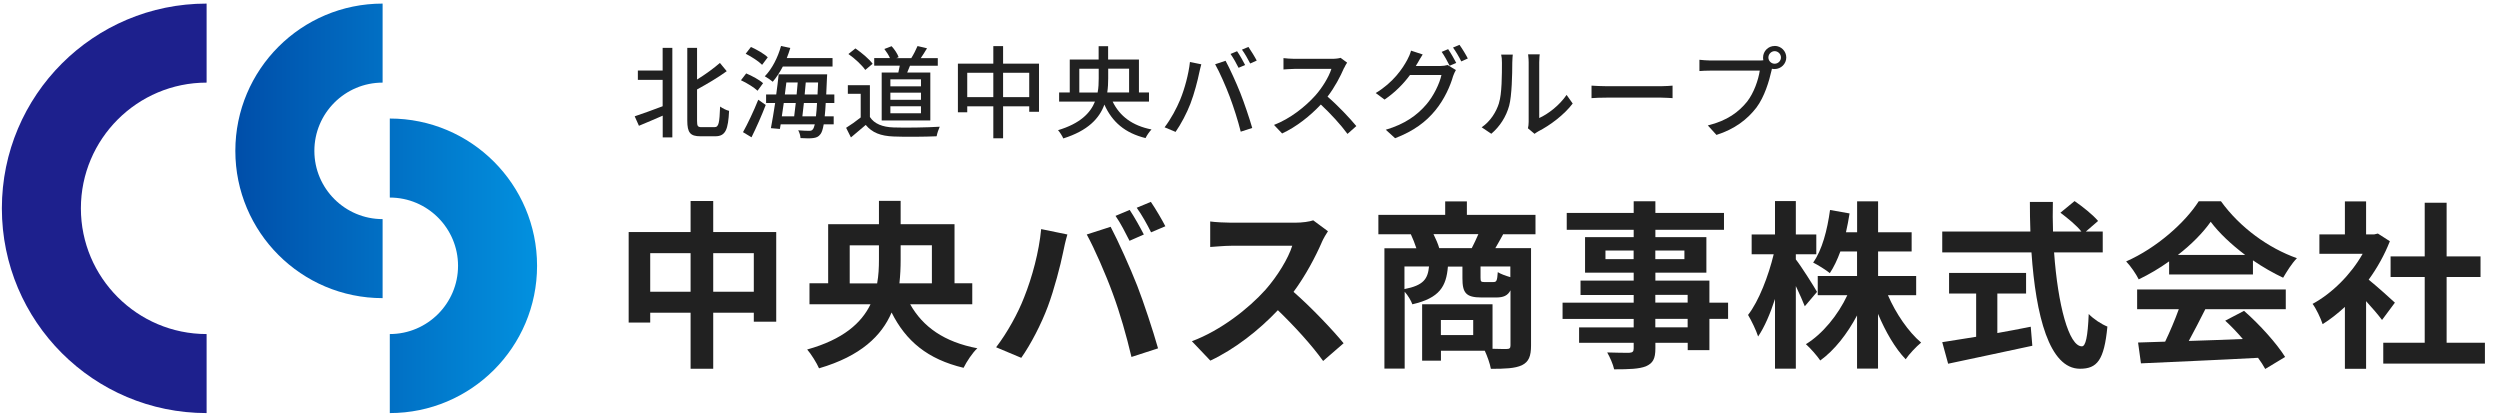
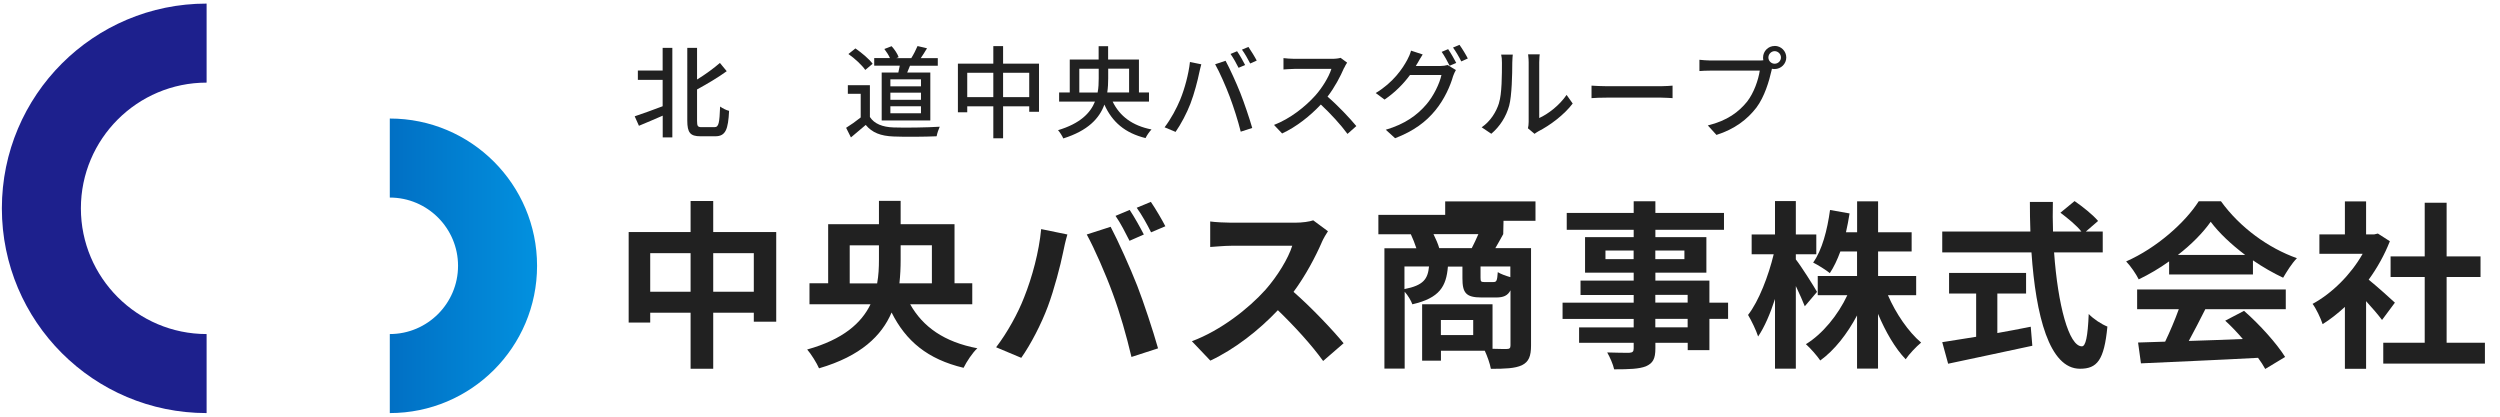
<svg xmlns="http://www.w3.org/2000/svg" xmlns:xlink="http://www.w3.org/1999/xlink" viewBox="0 0 348 58">
  <defs>
    <style>.cls-1{fill:none;}.cls-2{clip-path:url(#clippath);}.cls-3{fill:url(#_名称未設定グラデーション_6-2);}.cls-4{fill:url(#_名称未設定グラデーション_6-3);}.cls-5{fill:#212121;}.cls-6{fill:#1d208d;}.cls-7{clip-path:url(#clippath-1);}.cls-8{clip-path:url(#clippath-2);}.cls-9{fill:url(#_名称未設定グラデーション_6);opacity:0;}.cls-10{isolation:isolate;}</style>
    <linearGradient id="_名称未設定グラデーション_6" x1="0" y1="57" x2="150" y2="57" gradientUnits="userSpaceOnUse">
      <stop offset="0" stop-color="#004ea9" />
      <stop offset="1" stop-color="#0291df" />
    </linearGradient>
    <clipPath id="clippath">
      <rect class="cls-1" width="57" height="114" />
    </clipPath>
    <clipPath id="clippath-1">
-       <rect class="cls-1" x="65" width="41" height="82" />
-     </clipPath>
+       </clipPath>
    <linearGradient id="_名称未設定グラデーション_6-2" x1="65" y1="41" x2="147" y2="41" xlink:href="#_名称未設定グラデーション_6" />
    <clipPath id="clippath-2">
      <rect class="cls-1" x="108" y="32" width="41" height="82" />
    </clipPath>
    <linearGradient id="_名称未設定グラデーション_6-3" x1="67" y1="73" x2="149" y2="73" xlink:href="#_名称未設定グラデーション_6" />
    <symbol id="_ロゴマーク_トレース_" viewBox="0 0 150 114">
      <g>
        <rect class="cls-9" x="0" width="150" height="114" />
        <g class="cls-2">
          <path class="cls-6" d="M57,22c19.3,0,35,15.7,35,35s-15.7,35-35,35-35-15.7-35-35S37.7,22,57,22m0-22C25.52,0,0,25.52,0,57s25.52,57,57,57,57-25.52,57-57S88.48,0,57,0h0Z" />
        </g>
        <g class="cls-7">
-           <path class="cls-3" d="M106,22c10.48,0,19,8.52,19,19s-8.52,19-19,19-19-8.52-19-19,8.52-19,19-19m0-22c-22.64,0-41,18.36-41,41s18.36,41,41,41,41-18.36,41-41S128.64,0,106,0h0Z" />
-         </g>
+           </g>
        <g class="cls-8">
          <path class="cls-4" d="M108,54c10.48,0,19,8.52,19,19s-8.52,19-19,19-19-8.52-19-19,8.52-19,19-19m0-22c-22.64,0-41,18.36-41,41s18.36,41,41,41,41-18.36,41-41-18.36-41-41-41h0Z" />
        </g>
      </g>
    </symbol>
  </defs>
  <g class="cls-10">
    <g id="design">
      <g id="_ヘッダー">
        <g id="_ロゴ">
          <use width="150" height="114" transform="translate(.26 .5) scale(.5)" xlink:href="#_ロゴマーク_トレース_" />
          <g>
            <g>
              <path class="cls-5" d="M108.05,32.31v12.47h-3.12v-1.25h-5.65v7.8h-3.15v-7.8h-5.62v1.37h-3v-12.6h8.62v-4.32h3.15v4.32h8.77Zm-11.92,8.3v-5.37h-5.62v5.37h5.62Zm8.8,0v-5.37h-5.65v5.37h5.65Z" />
              <path class="cls-5" d="M126.7,42.36c1.77,3.15,4.75,5.25,9.35,6.12-.67,.6-1.52,1.9-1.92,2.72-5.02-1.2-8.02-3.72-10.02-7.7-1.37,3.22-4.27,6.07-10.1,7.77-.3-.7-1.1-2-1.65-2.62,5.02-1.4,7.57-3.7,8.82-6.3h-8.5v-2.92h2.6v-8.22h7.07v-3.25h3.02v3.25h7.5v8.22h2.47v2.92h-8.65Zm-4.6-2.92c.2-1.1,.25-2.2,.25-3.27v-2.02h-4.07v5.3h3.82Zm3.27-5.3v2.05c0,1.07-.05,2.15-.17,3.25h4.52v-5.3h-4.35Z" />
              <path class="cls-5" d="M144.93,31.89l3.65,.75c-.22,.73-.5,1.95-.6,2.5-.35,1.75-1.25,5.2-2.12,7.52-.9,2.42-2.37,5.27-3.7,7.15l-3.5-1.47c1.57-2.05,3.05-4.75,3.9-6.95,1.12-2.8,2.07-6.32,2.37-9.5Zm6.35,.75l3.32-1.07c1.02,1.92,2.75,5.77,3.7,8.2,.88,2.25,2.2,6.25,2.9,8.72l-3.7,1.2c-.7-2.97-1.6-6.12-2.6-8.82-.95-2.62-2.57-6.32-3.62-8.22Zm7.95,0l-2,.88c-.52-1.02-1.27-2.52-1.95-3.47l1.97-.83c.62,.92,1.5,2.5,1.97,3.42Zm3-1.15l-2,.85c-.5-1.02-1.32-2.5-2-3.42l1.97-.82c.65,.95,1.57,2.52,2.02,3.4Z" />
              <path class="cls-5" d="M183.98,33.76c-.85,1.95-2.25,4.62-3.92,6.87,2.47,2.15,5.5,5.35,6.97,7.15l-2.85,2.47c-1.62-2.25-3.95-4.8-6.3-7.07-2.65,2.8-5.97,5.4-9.4,7.02l-2.57-2.7c4.02-1.5,7.9-4.55,10.25-7.17,1.65-1.87,3.17-4.35,3.72-6.12h-8.47c-1.05,0-2.42,.15-2.95,.17v-3.55c.67,.1,2.2,.17,2.95,.17h8.82c1.07,0,2.07-.15,2.57-.33l2.05,1.52c-.2,.27-.65,1.05-.87,1.55Z" />
-               <path class="cls-5" d="M209.25,32.59c-.4,.72-.77,1.4-1.1,1.95h4.97v13.55c0,1.47-.3,2.27-1.27,2.75-.97,.45-2.37,.5-4.32,.5-.12-.7-.5-1.77-.85-2.52h-6.1v1.38h-2.62v-7.85h9.8v6.2c.88,.03,1.65,.03,1.95,.03,.42,0,.55-.12,.55-.5v-7.67c-.38,.75-1,1-2,1h-2.02c-2.22,0-2.67-.67-2.67-2.7v-1.6h-2.02c-.23,2.77-1.15,4.37-4.95,5.25-.17-.5-.62-1.25-1.07-1.75v10.7h-2.82v-16.75h4.45c-.2-.62-.5-1.37-.77-1.95h-4.52v-2.7h9.3v-1.87h3.02v1.87h9.55v2.7h-4.45Zm-13.75,7.65c2.67-.52,3.25-1.42,3.42-3.15h-3.42v3.15Zm9.37-5.7c.3-.6,.65-1.3,.92-1.95h-6.25c.32,.65,.65,1.4,.8,1.95h4.52Zm.2,10h-4.5v2.1h4.5v-2.1Zm5.17-7.45h-4.15v1.57c0,.52,.07,.6,.5,.6h1.3c.43,0,.52-.18,.6-1.38,.38,.25,1.12,.52,1.75,.7v-1.5Z" />
+               <path class="cls-5" d="M209.25,32.59c-.4,.72-.77,1.4-1.1,1.95h4.97v13.55c0,1.47-.3,2.27-1.27,2.75-.97,.45-2.37,.5-4.32,.5-.12-.7-.5-1.77-.85-2.52h-6.1v1.38h-2.62v-7.85h9.8v6.2c.88,.03,1.65,.03,1.95,.03,.42,0,.55-.12,.55-.5v-7.67c-.38,.75-1,1-2,1h-2.02c-2.22,0-2.67-.67-2.67-2.7v-1.6h-2.02c-.23,2.77-1.15,4.37-4.95,5.25-.17-.5-.62-1.25-1.07-1.75v10.7h-2.82v-16.75h4.45c-.2-.62-.5-1.37-.77-1.95h-4.52v-2.7h9.3v-1.87h3.02h9.55v2.7h-4.45Zm-13.75,7.65c2.67-.52,3.25-1.42,3.42-3.15h-3.42v3.15Zm9.37-5.7c.3-.6,.65-1.3,.92-1.95h-6.25c.32,.65,.65,1.4,.8,1.95h4.52Zm.2,10h-4.5v2.1h4.5v-2.1Zm5.17-7.45h-4.15v1.57c0,.52,.07,.6,.5,.6h1.3c.43,0,.52-.18,.6-1.38,.38,.25,1.12,.52,1.75,.7v-1.5Z" />
              <path class="cls-5" d="M240.55,44.39h-2.6v4.35h-3.02v-1.02h-4.5v.77c0,1.47-.35,2.07-1.32,2.5-.95,.37-2.3,.42-4.42,.42-.15-.7-.6-1.72-.97-2.35,1.2,.05,2.67,.05,3.07,.05,.48-.03,.62-.18,.62-.62v-.77h-7.6v-2.15h7.6v-1.17h-9.9v-2.27h9.9v-1.07h-7.4v-2h7.4v-1.1h-6.77v-4.95h6.77v-1.02h-9.32v-2.35h9.32v-1.62h3.02v1.62h9.55v2.35h-9.55v1.02h7.1v4.95h-7.1v1.1h7.52v3.07h2.6v2.27Zm-13.15-8.32v-1.2h-3.92v1.2h3.92Zm3.02-1.2v1.2h4.05v-1.2h-4.05Zm0,7.25h4.5v-1.07h-4.5v1.07Zm4.5,2.27h-4.5v1.17h4.5v-1.17Z" />
              <path class="cls-5" d="M251.23,42.64c-.27-.7-.75-1.77-1.25-2.82v11.5h-2.9v-9.7c-.67,2.07-1.47,3.92-2.35,5.22-.27-.85-.92-2.2-1.4-3,1.5-1.92,2.85-5.45,3.57-8.45h-3.07v-2.75h3.25v-4.65h2.9v4.65h2.85v2.75h-2.85v.72c.73,.92,2.55,3.8,2.95,4.52l-1.7,2Zm11.57-1.55c1.1,2.55,2.85,5.1,4.62,6.6-.67,.55-1.67,1.6-2.15,2.32-1.45-1.5-2.8-3.82-3.85-6.32v7.62h-2.92v-7.4c-1.37,2.57-3.12,4.82-5.12,6.27-.45-.67-1.38-1.72-2-2.27,2.32-1.42,4.47-4.05,5.77-6.82h-4.12v-2.67h5.47v-3.42h-2.32c-.42,1.15-.92,2.2-1.47,3.02-.5-.42-1.67-1.15-2.32-1.47,1.25-1.75,1.97-4.52,2.35-7.32l2.72,.48c-.15,.9-.3,1.77-.5,2.62h1.55v-4.3h2.92v4.3h4.67v2.67h-4.67v3.42h5.3v2.67h-3.92Z" />
              <path class="cls-5" d="M285.93,35.14c.52,7.3,2.05,13.07,3.87,13.07,.52,0,.82-1.32,.95-4.5,.67,.7,1.77,1.42,2.6,1.75-.45,4.72-1.45,5.87-3.82,5.87-4.27,0-6.15-7.4-6.75-16.2h-12.42v-2.9h12.27c-.05-1.35-.07-2.75-.07-4.12h3.2c-.03,1.37-.03,2.77,.02,4.12h3.95c-.67-.85-1.92-1.87-2.92-2.62l1.97-1.62c1.12,.77,2.6,1.95,3.27,2.77l-1.7,1.47h2.35v2.9h-6.77Zm-7.9,11.22c1.52-.27,3.12-.57,4.65-.88l.22,2.65c-4.1,.9-8.5,1.8-11.72,2.5l-.82-3c1.27-.2,2.92-.45,4.72-.75v-6.02h-3.77v-2.87h10.72v2.87h-4v5.5Z" />
              <path class="cls-5" d="M301.93,36.39c-1.32,.95-2.77,1.8-4.22,2.5-.35-.72-1.12-1.85-1.75-2.5,4.25-1.87,8.22-5.42,10.1-8.37h3.1c2.65,3.67,6.62,6.52,10.57,7.92-.75,.77-1.4,1.85-1.92,2.72-1.37-.65-2.82-1.47-4.2-2.42v1.97h-11.67v-1.82Zm-4.42,3.9h20.67v2.75h-11.2c-.73,1.47-1.55,3.02-2.3,4.42,2.4-.07,4.97-.17,7.52-.27-.77-.9-1.62-1.8-2.45-2.55l2.62-1.37c2.22,1.95,4.55,4.55,5.72,6.42l-2.77,1.67c-.25-.47-.6-1-1-1.55-5.87,.32-12.05,.57-16.3,.77l-.4-2.9,3.77-.12c.67-1.4,1.37-3.05,1.9-4.52h-5.8v-2.75Zm15.02-4.8c-1.92-1.45-3.65-3.07-4.8-4.62-1.07,1.52-2.67,3.15-4.57,4.62h9.37Z" />
              <path class="cls-5" d="M331.58,44.54c-.52-.7-1.38-1.7-2.22-2.62v9.42h-2.95v-8.62c-1,.92-2.05,1.75-3.1,2.4-.25-.8-.95-2.25-1.4-2.82,2.72-1.47,5.35-4.1,6.97-6.97h-6.02v-2.7h3.55v-4.6h2.95v4.6h1.12l.52-.12,1.67,1.07c-.75,1.9-1.75,3.7-2.95,5.35,1.2,.97,3.12,2.7,3.65,3.2l-1.8,2.42Zm14.32,3.17v2.9h-14.15v-2.9h5.77v-9.15h-4.75v-2.87h4.75v-7.47h3.05v7.47h4.72v2.87h-4.72v9.15h5.32Z" />
            </g>
            <g>
              <path class="cls-5" d="M92.25,6.66h1.34v12.47h-1.34v-3.03c-1.16,.5-2.35,1.02-3.31,1.41l-.59-1.32c.97-.32,2.44-.85,3.89-1.4v-3.67h-3.45v-1.3h3.45v-3.17Zm7.21,11.04c.6,0,.69-.6,.78-2.87,.34,.25,.88,.52,1.25,.6-.13,2.59-.48,3.54-1.92,3.54h-2.07c-1.41,0-1.83-.49-1.83-2.19V6.66h1.36v4.41c1.19-.73,2.37-1.6,3.18-2.31l.95,1.15c-1.19,.87-2.72,1.77-4.13,2.54v4.37c0,.76,.1,.88,.66,.88h1.78Z" />
-               <path class="cls-5" d="M105.45,12.63c-.48-.46-1.48-1.08-2.31-1.46l.73-.95c.81,.34,1.85,.9,2.35,1.36l-.77,1.05Zm-2.02,5.76c.62-1.11,1.48-2.9,2.12-4.51l1.04,.73c-.57,1.48-1.32,3.17-1.98,4.5l-1.18-.71Zm2.65-9.37c-.46-.48-1.47-1.13-2.28-1.54l.73-.94c.81,.36,1.85,.95,2.34,1.44l-.78,1.04Zm2.89,.24c-.42,.81-.91,1.54-1.4,2.12-.25-.22-.8-.59-1.11-.76,.99-1.01,1.81-2.59,2.26-4.22l1.29,.28c-.14,.48-.31,.94-.49,1.4h6.37v1.18h-6.92Zm5.97,5.08c-.04,.73-.08,1.33-.14,1.85h1.25v1.12h-1.39c-.13,.73-.27,1.13-.45,1.36-.28,.39-.59,.49-1.02,.55-.41,.06-1.09,.04-1.76,0-.01-.31-.14-.78-.32-1.08,.67,.06,1.26,.07,1.54,.07,.22,0,.38-.04,.5-.21,.1-.11,.18-.34,.27-.69h-4.75l-.11,.64-1.25-.11c.18-.94,.39-2.19,.59-3.5h-1.26v-1.19h1.41c.14-.98,.25-1.95,.34-2.8h6.75s-.01,.42-.03,.57c-.03,.83-.07,1.57-.1,2.23h1.13v1.19h-1.21Zm-5.84,0c-.08,.64-.18,1.26-.27,1.85h1.72c.07-.55,.14-1.19,.22-1.85h-1.68Zm.36-2.86c-.07,.55-.14,1.11-.21,1.67h1.64c.06-.57,.11-1.13,.15-1.67h-1.58Zm4.12,4.71c.06-.49,.11-1.11,.15-1.85h-1.83c-.07,.67-.14,1.3-.21,1.85h1.89Zm.22-3.04c.03-.5,.06-1.06,.08-1.67h-1.72c-.04,.53-.1,1.11-.15,1.67h1.79Z" />
              <path class="cls-5" d="M121.08,16.27c.62,.97,1.77,1.42,3.31,1.47,1.55,.06,4.66,.01,6.42-.1-.15,.31-.36,.92-.43,1.33-1.58,.07-4.4,.1-6,.03-1.78-.07-2.98-.53-3.87-1.61-.66,.57-1.33,1.13-2.06,1.74l-.67-1.34c.63-.39,1.37-.91,2.03-1.44v-3.29h-1.79v-1.2h3.07v4.43Zm-.64-6.54c-.45-.66-1.46-1.6-2.34-2.21l.97-.78c.87,.6,1.92,1.47,2.4,2.14l-1.02,.85Zm4.61,.36c.07-.31,.14-.64,.2-.95h-3.56v-1.06h2.19c-.18-.41-.49-.88-.78-1.26l1.01-.39c.42,.45,.83,1.08,.98,1.53l-.31,.13h2.07c.31-.49,.67-1.19,.87-1.68l1.32,.31c-.29,.49-.6,.98-.87,1.37h2.37v1.06h-3.87c-.13,.34-.27,.66-.39,.95h3.22v6.67h-6.77v-6.67h2.33Zm3.15,.95h-4.26v.98h4.26v-.98Zm0,1.86h-4.26v.99h4.26v-.99Zm0,1.89h-4.26v.98h4.26v-.98Z" />
              <path class="cls-5" d="M144.63,8.86v6.7h-1.36v-.76h-3.64v4.45h-1.36v-4.45h-3.63v.83h-1.3v-6.77h4.93v-2.44h1.36v2.44h5Zm-6.36,4.66v-3.39h-3.63v3.39h3.63Zm5,0v-3.39h-3.64v3.39h3.64Z" />
              <path class="cls-5" d="M154.88,14.14c.98,2.02,2.72,3.35,5.41,3.88-.28,.29-.66,.83-.83,1.2-2.86-.7-4.65-2.24-5.73-4.66-.7,1.92-2.28,3.63-5.72,4.71-.13-.32-.48-.87-.73-1.15,3.07-.92,4.5-2.38,5.14-3.98h-4.99v-1.27h1.48v-4.58h4.02v-1.86h1.32v1.86h4.29v4.58h1.4v1.27h-5.07Zm-2.09-1.27c.13-.64,.15-1.32,.15-1.96v-1.34h-2.7v3.31h2.55Zm1.47-3.31v1.36c0,.64-.03,1.3-.13,1.95h3.04v-3.31h-2.91Z" />
              <path class="cls-5" d="M165.64,8.63l1.58,.32c-.1,.35-.22,.88-.29,1.19-.18,.92-.69,2.93-1.23,4.31-.5,1.3-1.3,2.82-2.06,3.91l-1.53-.64c.88-1.15,1.68-2.65,2.17-3.84,.62-1.5,1.18-3.57,1.36-5.25Zm3.52,.31l1.44-.48c.57,1.05,1.5,3.08,2.06,4.5,.53,1.34,1.27,3.53,1.65,4.85l-1.6,.52c-.38-1.53-.97-3.38-1.53-4.87-.55-1.46-1.43-3.46-2.03-4.51Zm4.16,.11l-.91,.39c-.28-.56-.74-1.4-1.12-1.93l.91-.38c.35,.5,.85,1.37,1.12,1.92Zm1.62-.62l-.91,.41c-.31-.6-.76-1.4-1.15-1.93l.9-.38c.36,.53,.9,1.4,1.16,1.91Z" />
              <path class="cls-5" d="M187.09,9.46c-.49,1.15-1.32,2.73-2.3,3.99,1.44,1.23,3.14,3.04,4.01,4.1l-1.23,1.09c-.92-1.26-2.33-2.8-3.71-4.09-1.5,1.6-3.39,3.1-5.39,4.03l-1.13-1.19c2.27-.87,4.37-2.55,5.76-4.1,.95-1.06,1.89-2.6,2.23-3.7h-5.14c-.55,0-1.3,.07-1.53,.08v-1.58c.28,.04,1.09,.1,1.53,.1h5.2c.52,0,.98-.06,1.22-.14l.91,.67c-.1,.14-.31,.49-.41,.73Z" />
              <path class="cls-5" d="M197.29,8.83c-.07,.13-.13,.24-.21,.36h3.38c.39,0,.78-.06,1.05-.14l1.15,.7c-.14,.22-.29,.57-.39,.85-.38,1.34-1.2,3.22-2.47,4.76-1.29,1.58-2.98,2.87-5.6,3.88l-1.3-1.18c2.7-.8,4.37-2.04,5.62-3.49,1.04-1.19,1.88-2.96,2.13-4.13h-4.38c-.88,1.2-2.09,2.44-3.54,3.42l-1.23-.91c2.44-1.47,3.74-3.4,4.4-4.64,.17-.29,.41-.85,.52-1.26l1.62,.53c-.28,.42-.57,.95-.73,1.23Zm5.42-.07l-.92,.39c-.28-.56-.73-1.4-1.11-1.93l.9-.38c.35,.5,.85,1.37,1.13,1.92Zm1.61-.62l-.91,.41c-.29-.6-.76-1.4-1.15-1.93l.9-.38c.38,.52,.91,1.4,1.16,1.9Z" />
              <path class="cls-5" d="M208.66,14.32c.41-1.25,.41-3.98,.41-5.59,0-.48-.03-.81-.11-1.13h1.62c-.01,.11-.07,.63-.07,1.12,0,1.6-.06,4.58-.43,5.98-.42,1.54-1.3,2.91-2.49,3.92l-1.34-.9c1.22-.84,2.02-2.12,2.42-3.4Zm4.13,2.65V8.68c0-.57-.08-1.04-.08-1.12h1.62c-.01,.08-.07,.55-.07,1.12v7.75c1.22-.55,2.8-1.74,3.81-3.22l.85,1.2c-1.19,1.58-3.17,3.05-4.78,3.87-.25,.14-.42,.27-.53,.35l-.92-.77c.06-.24,.1-.56,.1-.88Z" />
              <path class="cls-5" d="M223.63,12h7.62c.67,0,1.22-.06,1.57-.08v1.74c-.31-.01-.95-.07-1.57-.07h-7.62c-.77,0-1.61,.03-2.09,.07v-1.74c.46,.03,1.33,.08,2.09,.08Z" />
              <path class="cls-5" d="M247.03,6.39c.9,0,1.62,.73,1.62,1.61s-.73,1.61-1.62,1.61c-.13,0-.25-.01-.38-.04-.01,.08-.04,.18-.06,.27-.32,1.43-.97,3.64-2.1,5.14-1.27,1.65-3.03,3-5.56,3.8l-1.2-1.32c2.73-.67,4.31-1.88,5.48-3.33,.95-1.23,1.56-3.03,1.75-4.3h-6.89c-.59,0-1.15,.03-1.51,.06v-1.57c.39,.04,1.05,.1,1.51,.1h6.79c.17,0,.38,0,.6-.03-.03-.13-.04-.25-.04-.38,0-.88,.71-1.61,1.61-1.61Zm0,2.48c.48,0,.88-.39,.88-.87s-.41-.88-.88-.88-.87,.41-.87,.88,.39,.87,.87,.87Z" />
            </g>
          </g>
        </g>
      </g>
    </g>
  </g>
</svg>